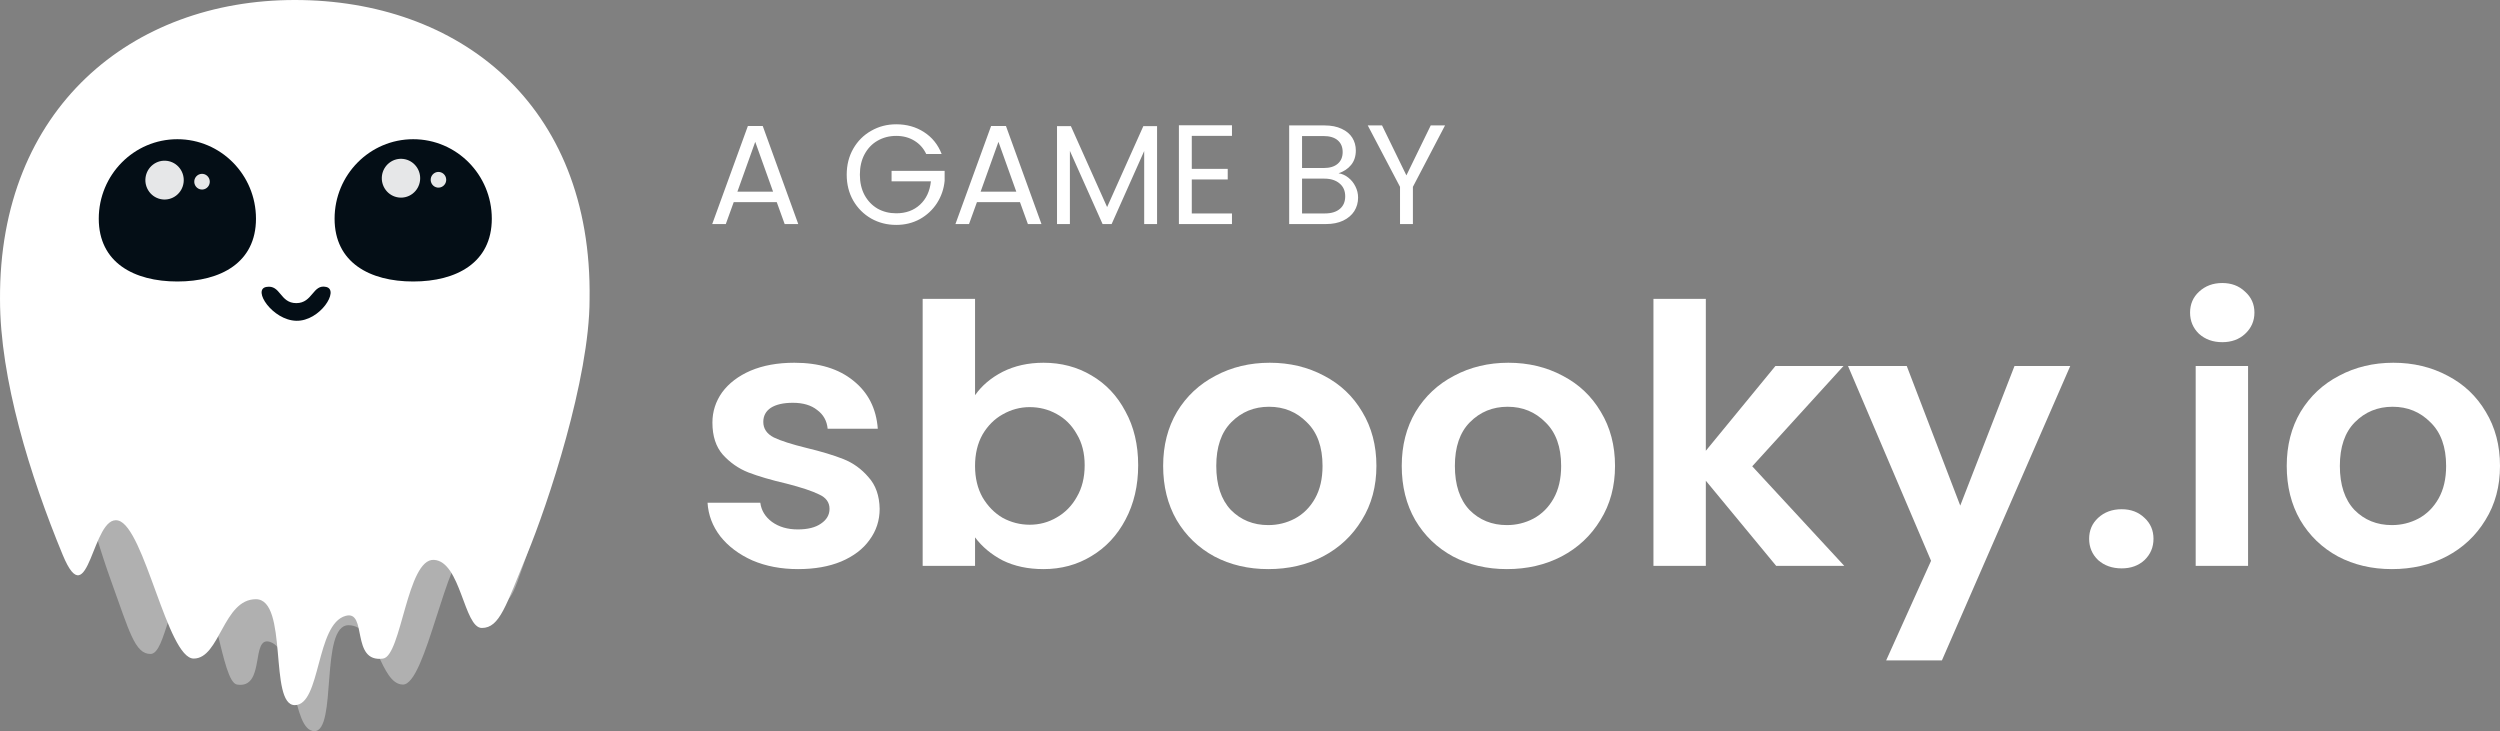
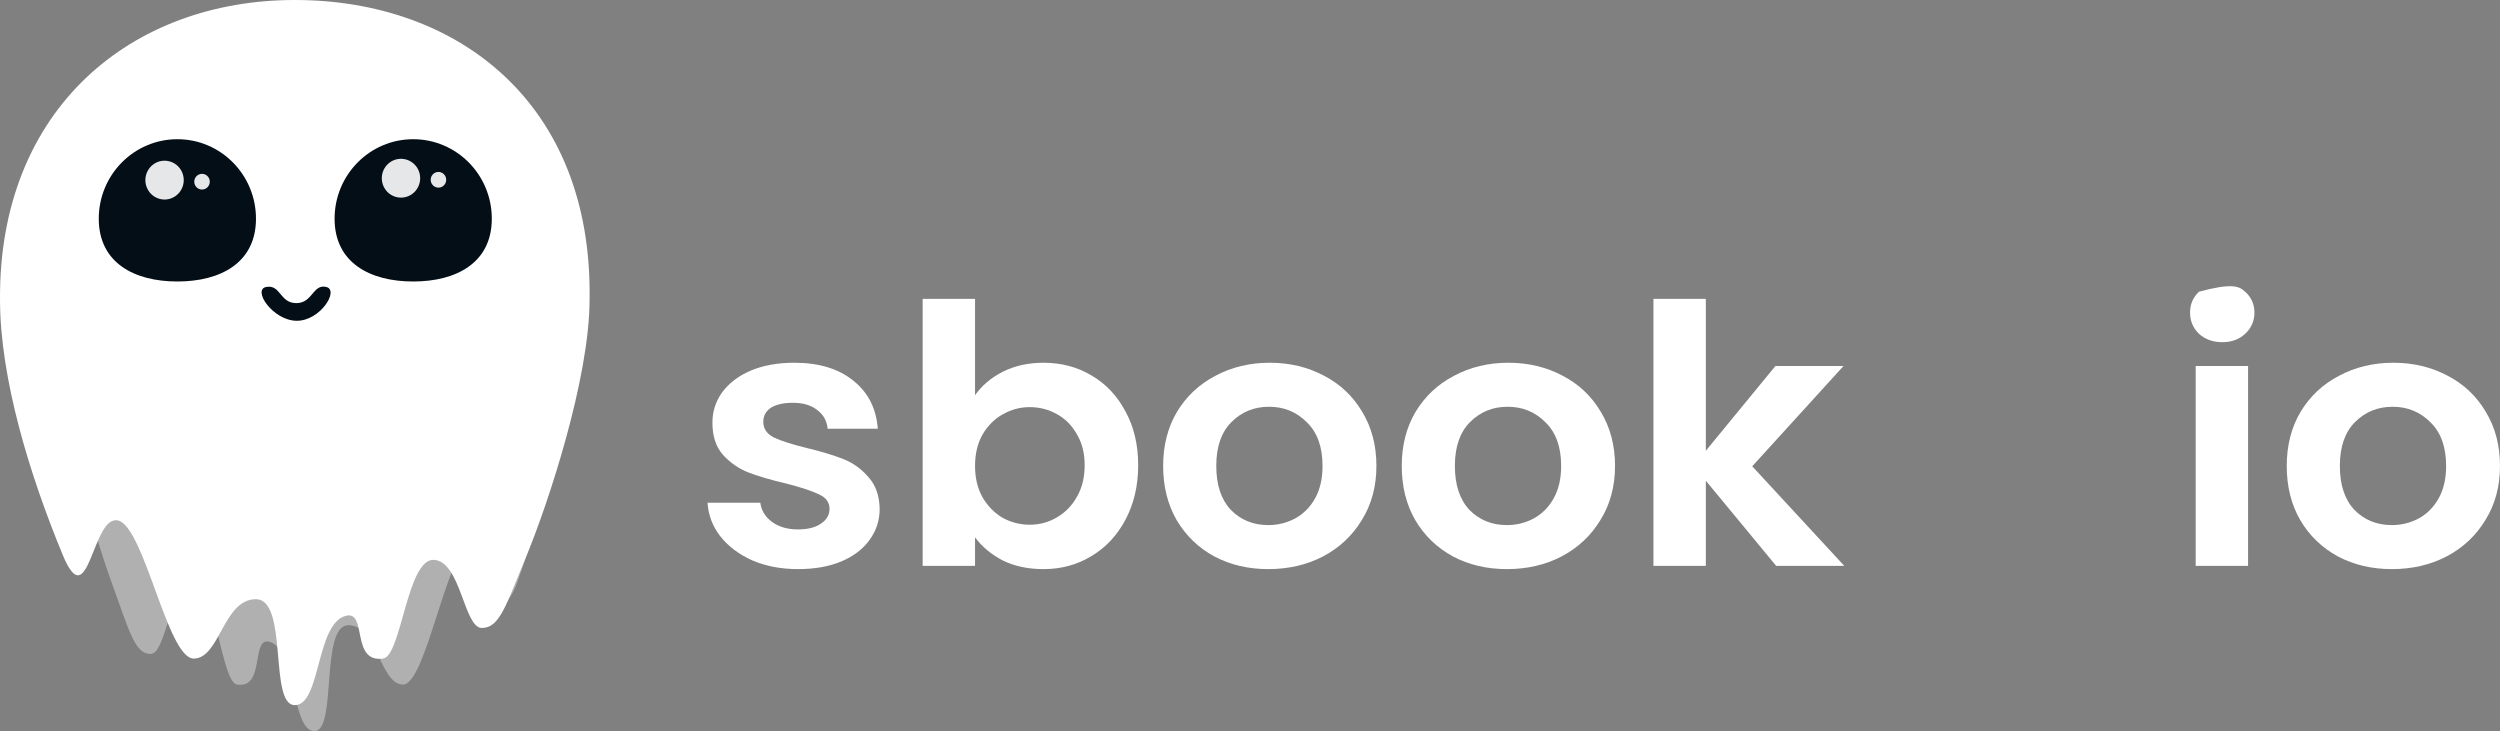
<svg xmlns="http://www.w3.org/2000/svg" width="212" height="62" viewBox="0 0 212 62" fill="none">
  <rect x="0" y="0" width="212" height="62" fill="#808080" stroke="none" />
  <path opacity="0.54" d="M4.76 27.59C4.76 34.33 7.863 44.968 9.417 49.254C10.971 53.538 11.43 55.456 12.765 55.456C14.099 55.456 14.321 49.81 16.322 49.682C18.323 49.553 18.737 57.835 20.102 58.051C22.536 58.437 21.238 53.92 22.882 54.429C25.108 55.119 24.715 62 26.662 62C28.609 62 27.119 53.018 29.552 53.018C31.986 53.018 32.226 58.051 34.172 58.051C36.119 58.051 37.834 46.91 39.781 46.346C41.728 45.782 41.96 54.623 43.907 49.254C46.34 42.542 48.564 34.33 48.564 27.59C48.645 11.402 38.783 2.205 26.662 2.205C14.54 2.205 4.533 10.961 4.76 27.59Z" fill="#D9D9D9" />
  <path d="M49.996 25.385C49.996 32.125 46.454 42.763 44.68 47.048C42.907 51.334 42.382 53.251 40.859 53.251C39.337 53.251 39.083 47.605 36.799 47.477C34.515 47.348 34.043 55.63 32.485 55.846C29.707 56.232 31.189 51.715 29.312 52.224C26.771 52.914 27.22 59.795 24.998 59.795C22.776 59.795 24.476 50.813 21.699 50.813C18.921 50.813 18.648 55.846 16.426 55.846C14.204 55.846 12.247 44.705 10.025 44.141C7.803 43.576 7.538 52.417 5.316 47.048C2.538 40.337 0.001 32.125 0.001 25.385C-0.092 9.197 11.163 6.72255e-07 24.998 0C38.833 -6.72255e-07 50.254 8.756 49.996 25.385Z" fill="white" />
  <path d="M41.705 18.546C41.705 22.268 38.721 23.871 35.039 23.871C31.358 23.871 28.373 22.268 28.373 18.546C28.373 14.823 31.358 11.805 35.039 11.805C38.721 11.805 41.705 14.823 41.705 18.546Z" fill="#040E16" />
  <ellipse cx="0.663" cy="0.661" rx="0.663" ry="0.661" transform="matrix(0.603 0.798 0.791 -0.612 36.258 15.121)" fill="white" fill-opacity="0.9" />
  <ellipse cx="1.639" cy="1.634" rx="1.639" ry="1.634" transform="matrix(0.603 0.798 0.791 -0.612 31.723 14.805)" fill="white" fill-opacity="0.9" />
  <path d="M21.707 18.546C21.707 22.268 18.723 23.871 15.041 23.871C11.36 23.871 8.375 22.268 8.375 18.546C8.375 14.823 11.36 11.805 15.041 11.805C18.723 11.805 21.707 14.823 21.707 18.546Z" fill="#040E16" />
  <ellipse cx="0.663" cy="0.661" rx="0.663" ry="0.661" transform="matrix(0.603 0.798 0.791 -0.612 16.209 15.283)" fill="white" fill-opacity="0.9" />
  <ellipse cx="1.639" cy="1.634" rx="1.639" ry="1.634" transform="matrix(0.603 0.798 0.791 -0.612 11.674 14.966)" fill="white" fill-opacity="0.9" />
  <path d="M27.663 24.333C28.807 24.599 27.14 27.248 25.125 27.202C23.111 27.157 21.369 24.548 22.587 24.333C23.806 24.117 23.724 25.705 25.125 25.705C26.527 25.705 26.519 24.067 27.663 24.333Z" fill="#040E16" />
  <path d="M67.678 48.26C66.24 48.26 64.95 48.015 63.807 47.526C62.665 47.016 61.756 46.333 61.079 45.476C60.423 44.62 60.063 43.671 60 42.631H64.474C64.558 43.284 64.886 43.824 65.457 44.252C66.05 44.681 66.779 44.895 67.647 44.895C68.493 44.895 69.148 44.732 69.614 44.405C70.1 44.079 70.344 43.661 70.344 43.151C70.344 42.6 70.047 42.193 69.455 41.927C68.884 41.642 67.964 41.336 66.695 41.01C65.383 40.704 64.305 40.388 63.458 40.061C62.633 39.735 61.914 39.235 61.301 38.562C60.709 37.889 60.413 36.981 60.413 35.839C60.413 34.901 60.688 34.045 61.237 33.27C61.809 32.495 62.612 31.883 63.649 31.434C64.707 30.985 65.944 30.761 67.361 30.761C69.455 30.761 71.126 31.271 72.374 32.291C73.622 33.29 74.31 34.646 74.437 36.359H70.185C70.121 35.686 69.825 35.156 69.297 34.769C68.789 34.361 68.101 34.157 67.234 34.157C66.43 34.157 65.806 34.3 65.362 34.585C64.939 34.871 64.728 35.268 64.728 35.778C64.728 36.349 65.024 36.788 65.616 37.094C66.208 37.379 67.128 37.675 68.376 37.981C69.646 38.287 70.693 38.603 71.518 38.929C72.343 39.256 73.051 39.766 73.643 40.459C74.257 41.132 74.574 42.029 74.595 43.151C74.595 44.13 74.31 45.007 73.739 45.782C73.189 46.557 72.385 47.169 71.327 47.618C70.291 48.046 69.075 48.26 67.678 48.26Z" fill="white" />
  <path d="M82.684 33.514C83.255 32.699 84.037 32.036 85.032 31.526C86.047 31.016 87.2 30.761 88.49 30.761C89.992 30.761 91.346 31.118 92.551 31.832C93.778 32.546 94.741 33.565 95.439 34.891C96.158 36.196 96.517 37.716 96.517 39.449C96.517 41.183 96.158 42.723 95.439 44.069C94.741 45.395 93.778 46.425 92.551 47.159C91.346 47.893 89.992 48.26 88.49 48.26C87.179 48.26 86.026 48.015 85.032 47.526C84.059 47.016 83.276 46.363 82.684 45.568V47.985H78.242V25.346H82.684V33.514ZM91.98 39.449C91.98 38.43 91.758 37.553 91.314 36.818C90.891 36.064 90.32 35.493 89.601 35.105C88.903 34.718 88.141 34.524 87.316 34.524C86.512 34.524 85.751 34.728 85.032 35.136C84.334 35.523 83.763 36.094 83.318 36.849C82.895 37.604 82.684 38.491 82.684 39.511C82.684 40.53 82.895 41.417 83.318 42.172C83.763 42.927 84.334 43.508 85.032 43.916C85.751 44.303 86.512 44.497 87.316 44.497C88.141 44.497 88.903 44.293 89.601 43.885C90.32 43.477 90.891 42.896 91.314 42.142C91.758 41.387 91.98 40.489 91.98 39.449Z" fill="white" />
  <path d="M107.551 48.26C105.859 48.26 104.336 47.903 102.982 47.189C101.628 46.455 100.56 45.425 99.777 44.099C99.016 42.774 98.635 41.244 98.635 39.511C98.635 37.777 99.026 36.247 99.809 34.922C100.613 33.596 101.702 32.576 103.077 31.862C104.452 31.128 105.985 30.761 107.678 30.761C109.37 30.761 110.903 31.128 112.278 31.862C113.653 32.576 114.732 33.596 115.515 34.922C116.318 36.247 116.72 37.777 116.72 39.511C116.72 41.244 116.308 42.774 115.483 44.099C114.679 45.425 113.579 46.455 112.183 47.189C110.808 47.903 109.264 48.26 107.551 48.26ZM107.551 44.528C108.355 44.528 109.105 44.344 109.803 43.977C110.523 43.59 111.094 43.019 111.517 42.264C111.94 41.509 112.151 40.592 112.151 39.511C112.151 37.899 111.707 36.665 110.819 35.809C109.952 34.932 108.883 34.493 107.614 34.493C106.345 34.493 105.277 34.932 104.41 35.809C103.563 36.665 103.14 37.899 103.14 39.511C103.14 41.122 103.553 42.366 104.378 43.243C105.224 44.099 106.282 44.528 107.551 44.528Z" fill="white" />
  <path d="M127.784 48.26C126.092 48.26 124.569 47.903 123.215 47.189C121.861 46.455 120.793 45.425 120.01 44.099C119.249 42.774 118.868 41.244 118.868 39.511C118.868 37.777 119.26 36.247 120.042 34.922C120.846 33.596 121.935 32.576 123.31 31.862C124.685 31.128 126.219 30.761 127.911 30.761C129.603 30.761 131.137 31.128 132.512 31.862C133.887 32.576 134.965 33.596 135.748 34.922C136.552 36.247 136.954 37.777 136.954 39.511C136.954 41.244 136.541 42.774 135.716 44.099C134.913 45.425 133.813 46.455 132.416 47.189C131.042 47.903 129.497 48.26 127.784 48.26ZM127.784 44.528C128.588 44.528 129.339 44.344 130.037 43.977C130.756 43.59 131.327 43.019 131.75 42.264C132.173 41.509 132.385 40.592 132.385 39.511C132.385 37.899 131.941 36.665 131.052 35.809C130.185 34.932 129.117 34.493 127.848 34.493C126.578 34.493 125.51 34.932 124.643 35.809C123.797 36.665 123.374 37.899 123.374 39.511C123.374 41.122 123.786 42.366 124.611 43.243C125.457 44.099 126.515 44.528 127.784 44.528Z" fill="white" />
  <path d="M150.619 47.985L144.654 40.765V47.985H140.212V25.346H144.654V38.226L150.556 31.036H156.33L148.589 39.541L156.394 47.985H150.619Z" fill="white" />
-   <path d="M175.558 31.036L164.675 56H159.947L163.754 47.556L156.711 31.036H161.692L166.229 42.876L170.83 31.036H175.558Z" fill="white" />
-   <path d="M179.919 48.199C179.116 48.199 178.449 47.964 177.92 47.495C177.413 47.006 177.159 46.404 177.159 45.69C177.159 44.976 177.413 44.385 177.92 43.916C178.449 43.426 179.116 43.182 179.919 43.182C180.702 43.182 181.347 43.426 181.855 43.916C182.362 44.385 182.616 44.976 182.616 45.69C182.616 46.404 182.362 47.006 181.855 47.495C181.347 47.964 180.702 48.199 179.919 48.199Z" fill="white" />
-   <path d="M188.447 29.017C187.664 29.017 187.009 28.783 186.48 28.314C185.972 27.824 185.718 27.222 185.718 26.509C185.718 25.795 185.972 25.203 186.48 24.734C187.009 24.245 187.664 24 188.447 24C189.23 24 189.875 24.245 190.382 24.734C190.911 25.203 191.176 25.795 191.176 26.509C191.176 27.222 190.911 27.824 190.382 28.314C189.875 28.783 189.23 29.017 188.447 29.017ZM190.636 31.036V47.985H186.194V31.036H190.636Z" fill="white" />
+   <path d="M188.447 29.017C187.664 29.017 187.009 28.783 186.48 28.314C185.972 27.824 185.718 27.222 185.718 26.509C185.718 25.795 185.972 25.203 186.48 24.734C189.23 24 189.875 24.245 190.382 24.734C190.911 25.203 191.176 25.795 191.176 26.509C191.176 27.222 190.911 27.824 190.382 28.314C189.875 28.783 189.23 29.017 188.447 29.017ZM190.636 31.036V47.985H186.194V31.036H190.636Z" fill="white" />
  <path d="M202.83 48.26C201.138 48.26 199.615 47.903 198.261 47.189C196.908 46.455 195.839 45.425 195.057 44.099C194.295 42.774 193.915 41.244 193.915 39.511C193.915 37.777 194.306 36.247 195.089 34.922C195.892 33.596 196.982 32.576 198.357 31.862C199.732 31.128 201.265 30.761 202.957 30.761C204.649 30.761 206.183 31.128 207.558 31.862C208.933 32.576 210.012 33.596 210.794 34.922C211.598 36.247 212 37.777 212 39.511C212 41.244 211.588 42.774 210.763 44.099C209.959 45.425 208.859 46.455 207.463 47.189C206.088 47.903 204.544 48.26 202.83 48.26ZM202.83 44.528C203.634 44.528 204.385 44.344 205.083 43.977C205.802 43.59 206.373 43.019 206.796 42.264C207.22 41.509 207.431 40.592 207.431 39.511C207.431 37.899 206.987 36.665 206.098 35.809C205.231 34.932 204.163 34.493 202.894 34.493C201.625 34.493 200.556 34.932 199.689 35.809C198.843 36.665 198.42 37.899 198.42 39.511C198.42 41.122 198.833 42.366 199.657 43.243C200.504 44.099 201.561 44.528 202.83 44.528Z" fill="white" />
-   <path d="M65.868 17.14H62.22L61.548 19H60.396L63.42 10.684H64.68L67.692 19H66.54L65.868 17.14ZM65.556 16.252L64.044 12.028L62.532 16.252H65.556ZM78.545 13.06C78.313 12.572 77.977 12.196 77.537 11.932C77.097 11.66 76.585 11.524 76.001 11.524C75.417 11.524 74.889 11.66 74.417 11.932C73.953 12.196 73.585 12.58 73.313 13.084C73.049 13.58 72.917 14.156 72.917 14.812C72.917 15.468 73.049 16.044 73.313 16.54C73.585 17.036 73.953 17.42 74.417 17.692C74.889 17.956 75.417 18.088 76.001 18.088C76.817 18.088 77.489 17.844 78.017 17.356C78.545 16.868 78.853 16.208 78.941 15.376H75.605V14.488H80.105V15.328C80.041 16.016 79.825 16.648 79.457 17.224C79.089 17.792 78.605 18.244 78.005 18.58C77.405 18.908 76.737 19.072 76.001 19.072C75.225 19.072 74.517 18.892 73.877 18.532C73.237 18.164 72.729 17.656 72.353 17.008C71.985 16.36 71.801 15.628 71.801 14.812C71.801 13.996 71.985 13.264 72.353 12.616C72.729 11.96 73.237 11.452 73.877 11.092C74.517 10.724 75.225 10.54 76.001 10.54C76.889 10.54 77.673 10.76 78.353 11.2C79.041 11.64 79.541 12.26 79.853 13.06H78.545ZM86.493 17.14H82.845L82.173 19H81.021L84.045 10.684H85.305L88.317 19H87.165L86.493 17.14ZM86.181 16.252L84.669 12.028L83.157 16.252H86.181ZM98.119 10.696V19H97.027V12.808L94.267 19H93.499L90.727 12.796V19H89.635V10.696H90.811L93.883 17.56L96.955 10.696H98.119ZM101.063 11.524V14.32H104.111V15.22H101.063V18.1H104.471V19H99.971V10.624H104.471V11.524H101.063ZM113.51 14.692C113.814 14.74 114.09 14.864 114.338 15.064C114.594 15.264 114.794 15.512 114.938 15.808C115.09 16.104 115.166 16.42 115.166 16.756C115.166 17.18 115.058 17.564 114.842 17.908C114.626 18.244 114.31 18.512 113.894 18.712C113.486 18.904 113.002 19 112.442 19H109.322V10.636H112.322C112.89 10.636 113.374 10.732 113.774 10.924C114.174 11.108 114.474 11.36 114.674 11.68C114.874 12 114.974 12.36 114.974 12.76C114.974 13.256 114.838 13.668 114.566 13.996C114.302 14.316 113.95 14.548 113.51 14.692ZM110.414 14.248H112.25C112.762 14.248 113.158 14.128 113.438 13.888C113.718 13.648 113.858 13.316 113.858 12.892C113.858 12.468 113.718 12.136 113.438 11.896C113.158 11.656 112.754 11.536 112.226 11.536H110.414V14.248ZM112.346 18.1C112.89 18.1 113.314 17.972 113.618 17.716C113.922 17.46 114.074 17.104 114.074 16.648C114.074 16.184 113.914 15.82 113.594 15.556C113.274 15.284 112.846 15.148 112.31 15.148H110.414V18.1H112.346ZM122.538 10.636L119.814 15.844V19H118.722V15.844L115.986 10.636H117.198L119.262 14.872L121.326 10.636H122.538Z" fill="white" />
</svg>